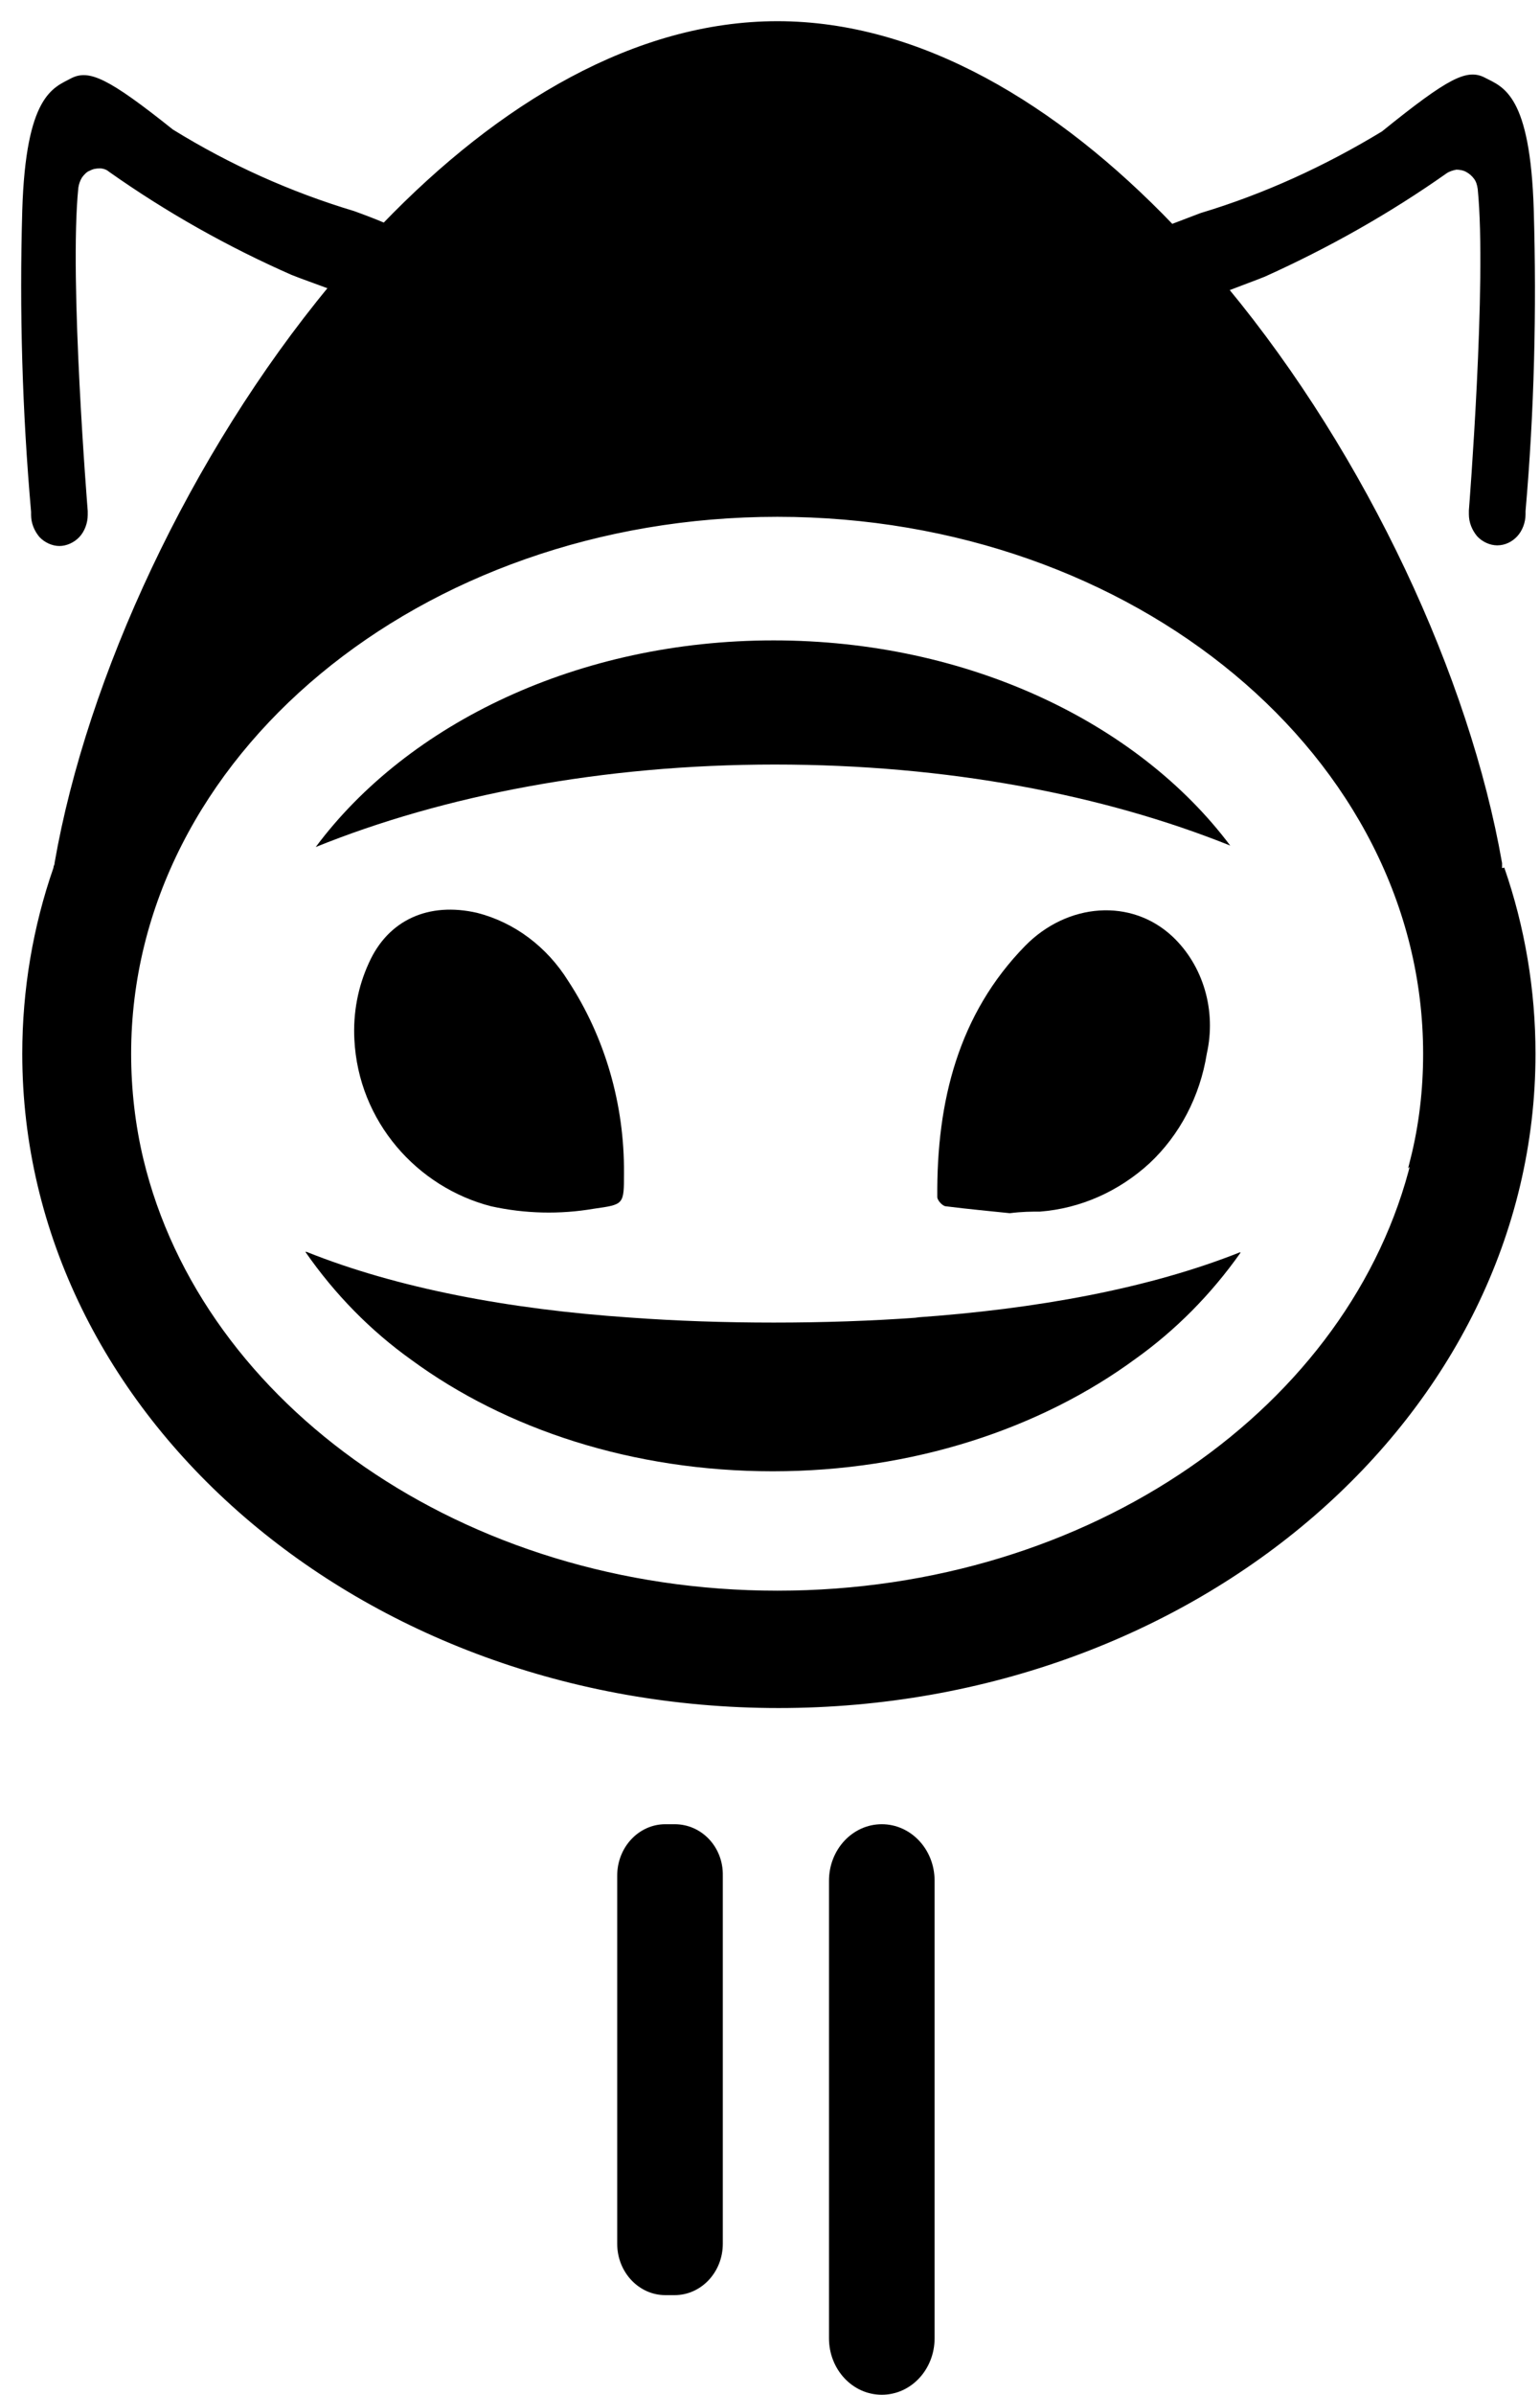
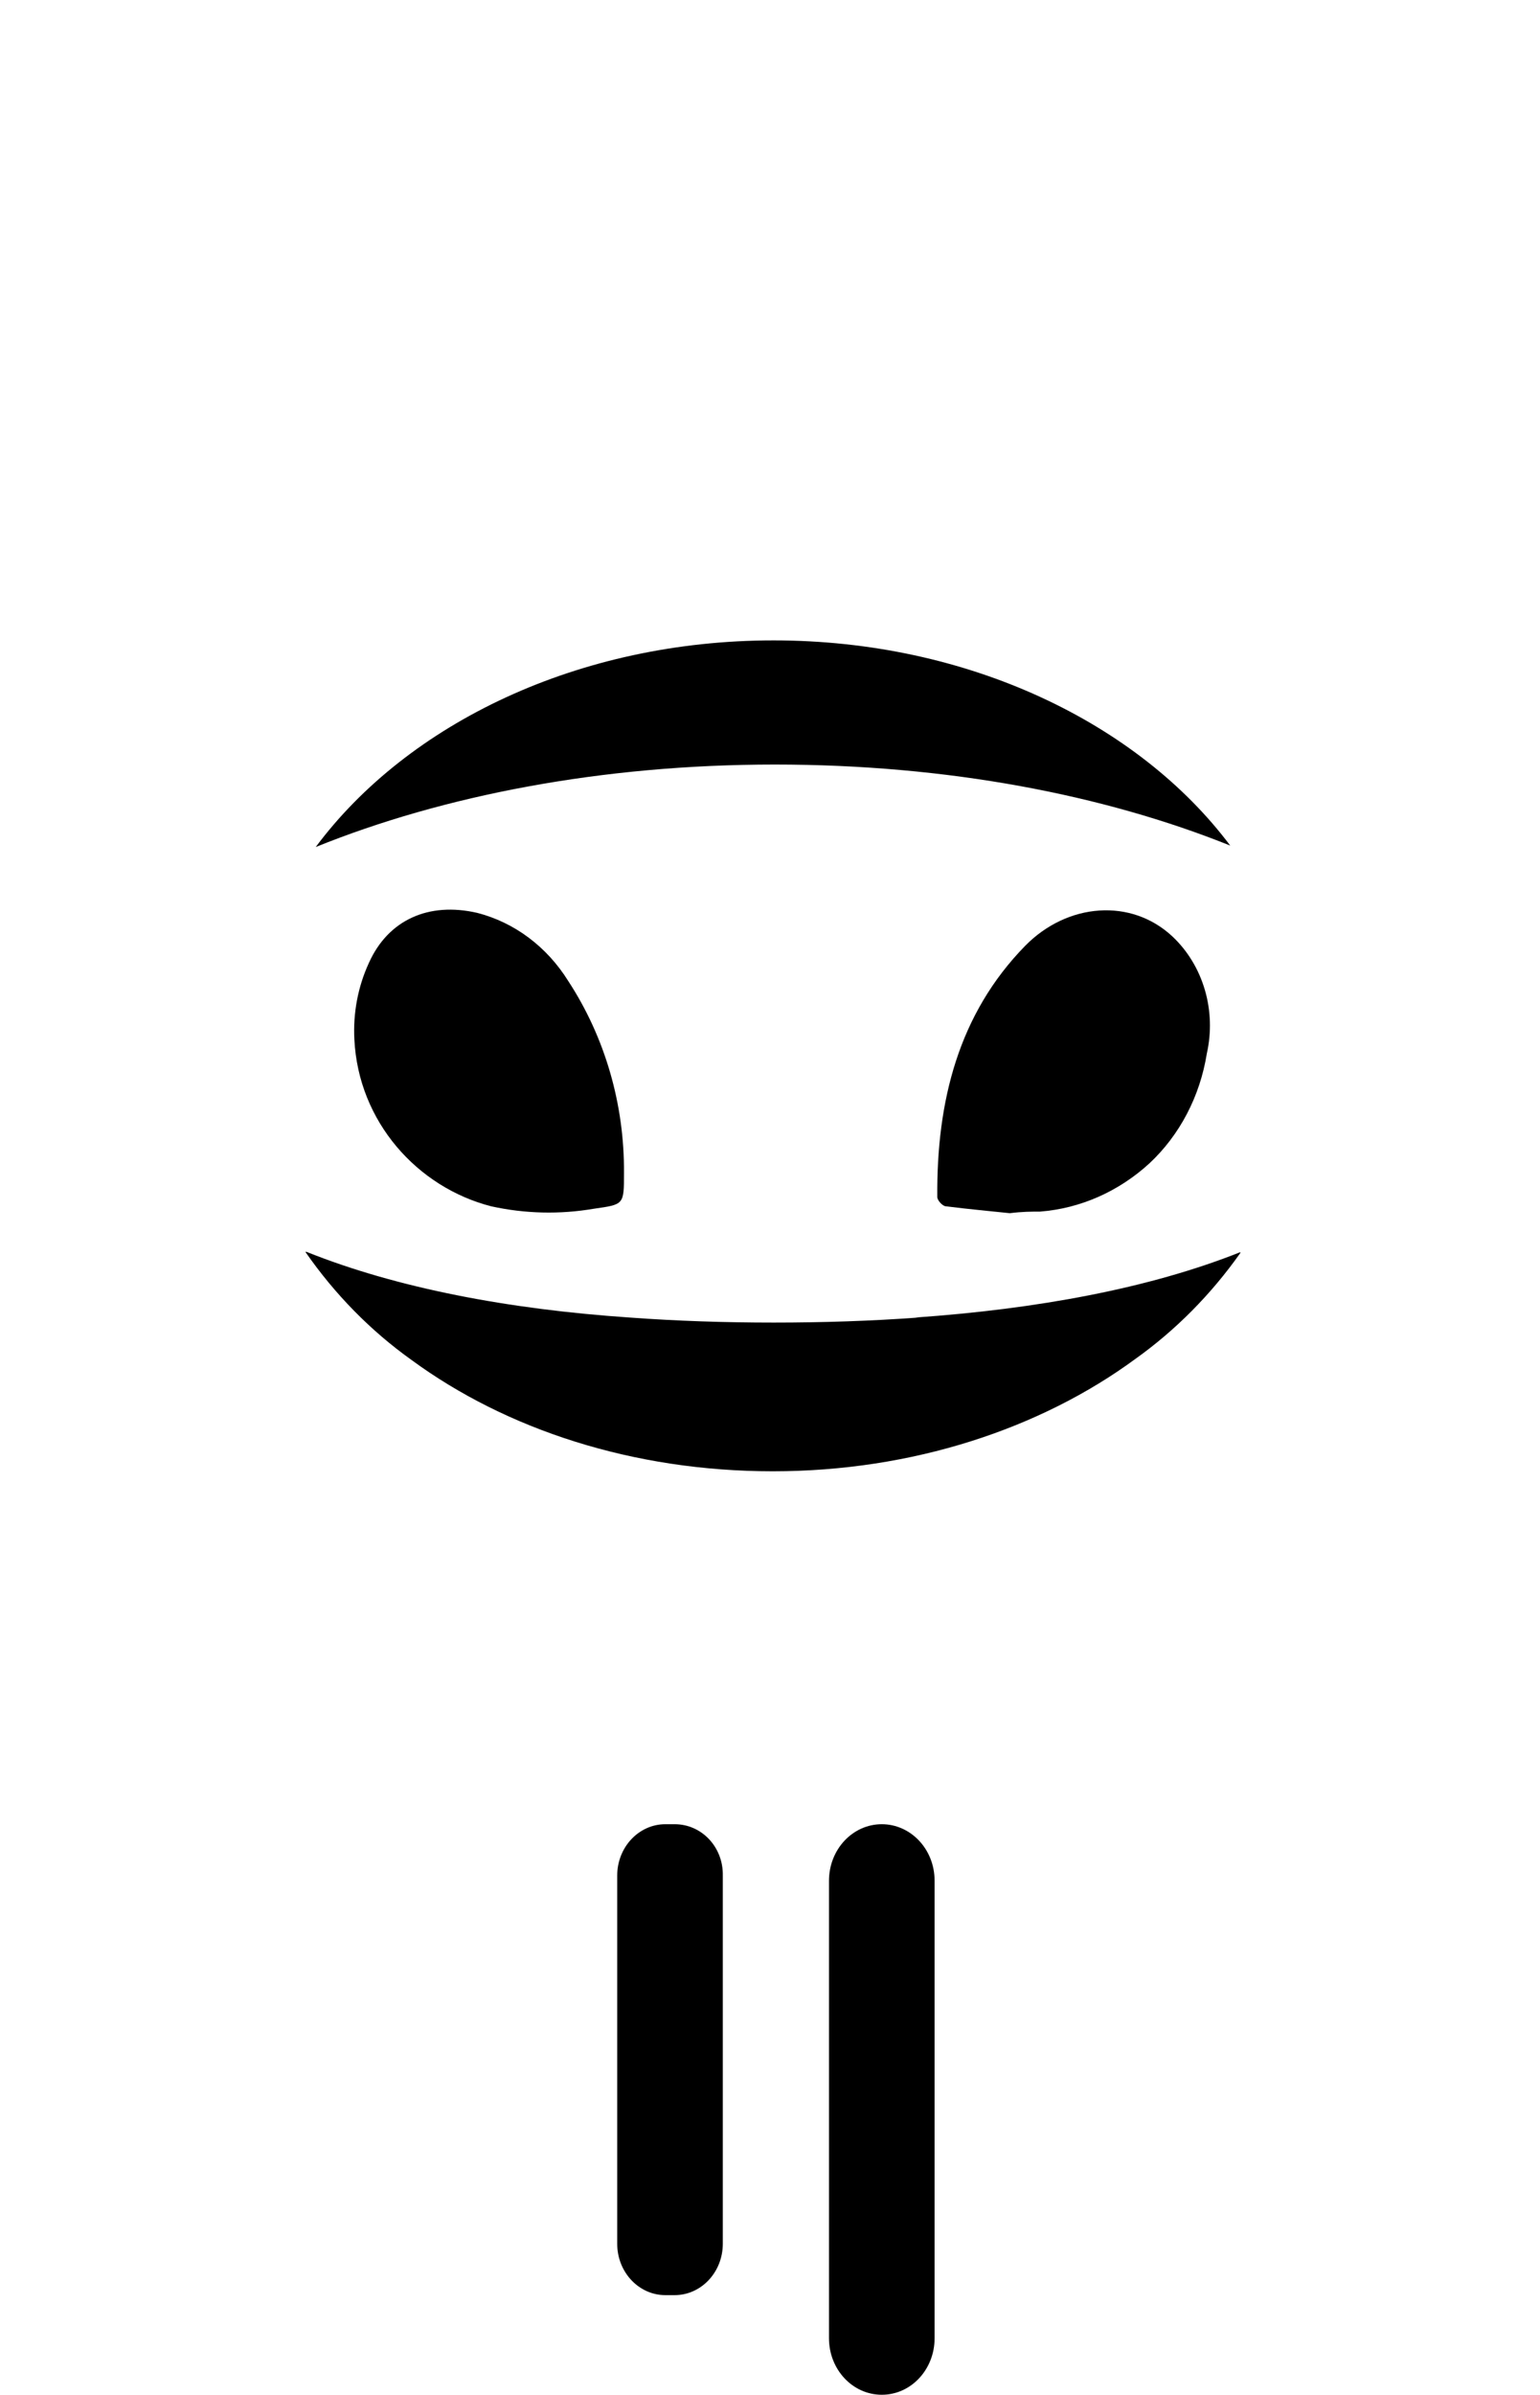
<svg xmlns="http://www.w3.org/2000/svg" width="65" height="101" viewBox="0 0 65 101" fill="none">
  <path d="M28.477 76.937H28.081C26.967 76.937 26.051 77.901 26.051 79.105V94.63C26.051 95.835 26.967 96.798 28.081 96.798H28.477C29.591 96.798 30.508 95.835 30.508 94.63V79.105C30.532 77.901 29.616 76.937 28.477 76.937Z" fill="black" />
  <path d="M37.219 76.937C35.981 76.937 34.99 78.008 34.99 79.32V98.618C34.99 99.93 35.981 101 37.219 101C38.457 101 39.447 99.93 39.447 98.618V79.32C39.447 77.981 38.432 76.937 37.219 76.937Z" fill="black" />
-   <path d="M59.678 48.939C57.152 59.351 46.109 67.194 32.813 67.194C19.517 67.194 8.45 59.324 5.949 48.912C5.602 47.467 5.429 45.941 5.429 44.442C5.429 31.862 17.685 21.691 32.813 21.691C47.942 21.691 60.173 31.889 60.173 44.442C60.173 45.968 60 47.467 59.628 48.939C62.674 45.995 64.159 41.98 63.268 36.626C60.693 29.105 61.411 29.901 53.339 26.581C61.436 29.901 60.742 29.105 63.293 36.626V36.412C61.931 28.623 57.623 19.308 51.73 12.188C52.349 11.947 52.943 11.733 53.339 11.573C56.013 10.368 58.588 8.923 61.015 7.21C61.139 7.13 61.312 7.076 61.461 7.049C61.609 7.049 61.782 7.076 61.931 7.156C62.08 7.237 62.203 7.344 62.302 7.478C62.401 7.611 62.451 7.772 62.476 7.959C62.872 11.867 62.104 21.53 62.104 21.53V21.691C62.104 22.012 62.228 22.306 62.426 22.547C62.624 22.761 62.921 22.895 63.194 22.895C63.491 22.895 63.763 22.761 63.961 22.547C64.159 22.333 64.283 22.012 64.283 21.691C64.283 21.637 64.283 21.61 64.283 21.557C64.654 17.328 64.754 13.098 64.63 8.843C64.481 4.025 63.367 3.757 62.649 3.382C61.956 3.007 61.238 3.329 58.39 5.631C55.964 7.103 53.389 8.281 50.715 9.084C50.294 9.244 49.873 9.405 49.452 9.565C44.55 4.453 38.781 1 32.813 1C26.871 1 21.127 4.426 16.224 9.512C15.778 9.324 15.358 9.164 14.912 9.003C12.238 8.2 9.663 7.049 7.236 5.55C4.488 3.355 3.72 3.034 3.027 3.409C2.334 3.784 1.195 4.051 1.046 8.869C0.923 13.125 1.046 17.354 1.418 21.584C1.418 21.637 1.418 21.664 1.418 21.717C1.418 22.038 1.542 22.333 1.74 22.574C1.938 22.788 2.235 22.922 2.507 22.922C2.78 22.922 3.077 22.788 3.275 22.574C3.473 22.36 3.597 22.038 3.597 21.717V21.557C3.597 21.557 2.804 11.814 3.201 7.906C3.225 7.745 3.275 7.585 3.374 7.424C3.473 7.29 3.597 7.156 3.745 7.103C3.894 7.022 4.042 6.996 4.216 6.996C4.364 6.996 4.538 7.049 4.661 7.156C7.088 8.869 9.663 10.315 12.337 11.492C12.733 11.653 13.352 11.867 13.996 12.108C8.103 19.228 3.77 28.596 2.408 36.412C2.408 36.439 2.408 36.466 2.408 36.466C2.383 36.519 2.359 36.573 2.359 36.626C1.492 39.116 1.046 41.766 1.046 44.442C1.046 59.619 15.283 71.931 32.863 71.931C50.442 71.931 64.704 59.619 64.704 44.442C64.704 41.766 64.258 39.116 63.392 36.626C64.184 41.98 62.723 45.995 59.678 48.939ZM2.136 37.938C2.111 38.313 2.086 38.661 2.062 39.008C2.086 38.661 2.111 38.286 2.136 37.938Z" fill="black" stroke="black" stroke-width="0.212" stroke-miterlimit="10" />
  <path d="M32.651 27.009C24.404 27.009 17.206 30.518 13.326 35.724C18.703 33.548 25.413 32.245 32.701 32.245C39.989 32.245 46.577 33.518 51.925 35.663C48.04 30.487 40.858 27.009 32.651 27.009Z" fill="black" />
  <path d="M26.337 49.482C26.337 50.816 26.337 50.797 25.065 50.979C23.626 51.225 22.159 51.19 20.731 50.876C17.614 50.076 15.125 47.307 14.957 43.834C14.899 42.722 15.109 41.613 15.568 40.616C16.381 38.797 18.091 38.028 20.142 38.501C21.711 38.902 23.083 39.928 23.983 41.373C25.535 43.742 26.359 46.579 26.337 49.482V49.482Z" fill="black" />
  <path d="M50.937 44.434C50.65 46.237 49.792 47.876 48.509 49.07C47.209 50.258 45.593 50.969 43.895 51.1C43.531 51.1 43.155 51.1 42.622 51.167C41.821 51.082 40.873 50.997 39.926 50.876C39.791 50.876 39.561 50.627 39.561 50.488C39.528 46.44 40.458 42.767 43.267 39.894C45.05 38.076 47.752 37.864 49.496 39.506C50.131 40.106 50.601 40.883 50.855 41.752C51.109 42.62 51.137 43.548 50.937 44.434V44.434Z" fill="black" />
  <path d="M52.351 52.81V52.846C51.116 54.593 49.619 56.103 47.922 57.313C43.919 60.252 38.526 62.052 32.617 62.052C26.708 62.052 21.36 60.283 17.374 57.361C15.647 56.13 14.13 54.586 12.889 52.798H12.939C16.768 54.331 21.489 55.222 26.585 55.568C28.564 55.713 30.593 55.78 32.656 55.78C34.73 55.78 36.777 55.713 38.761 55.568H38.627C43.751 55.21 48.499 54.343 52.351 52.81Z" fill="black" />
</svg>